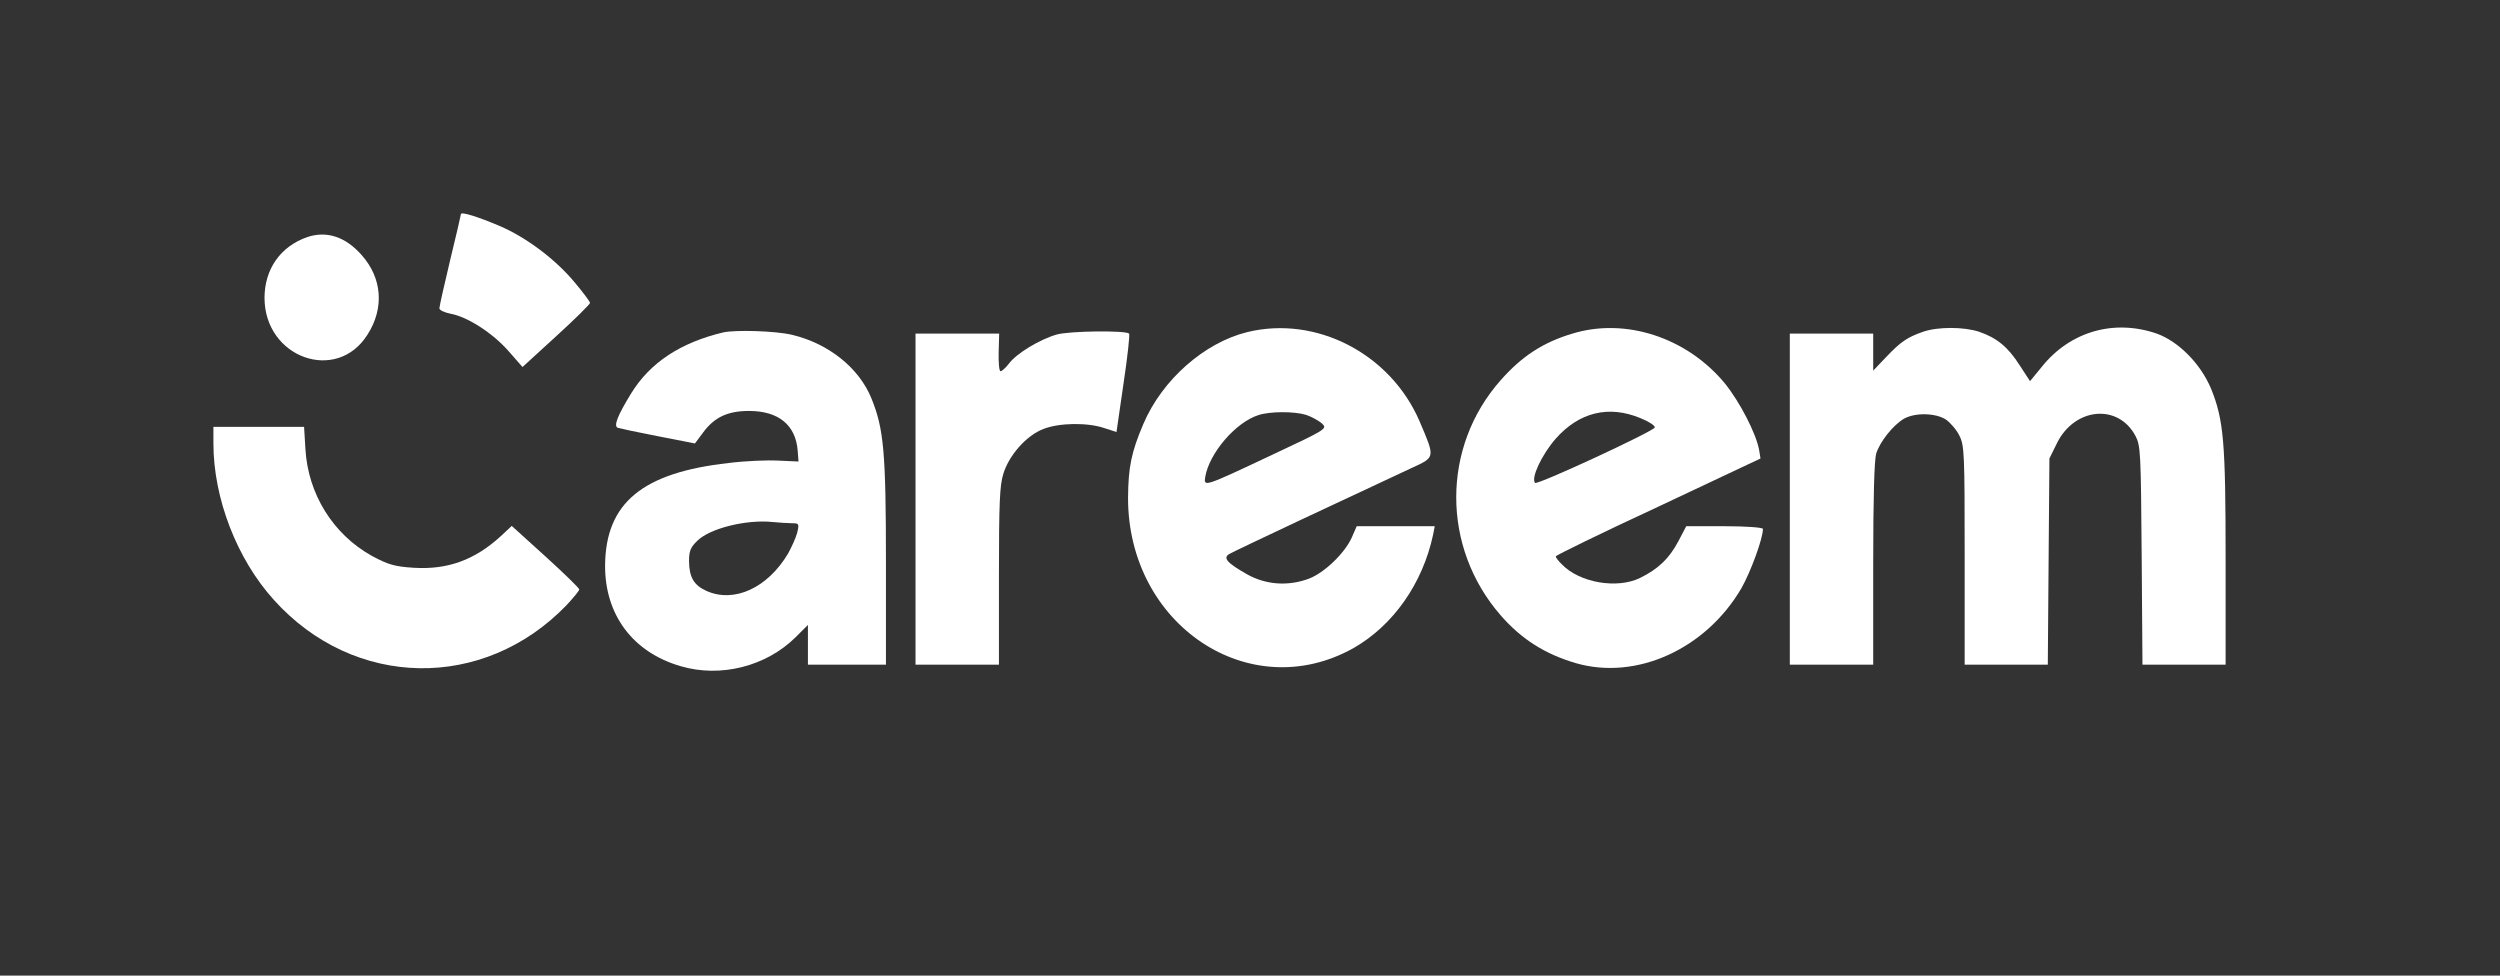
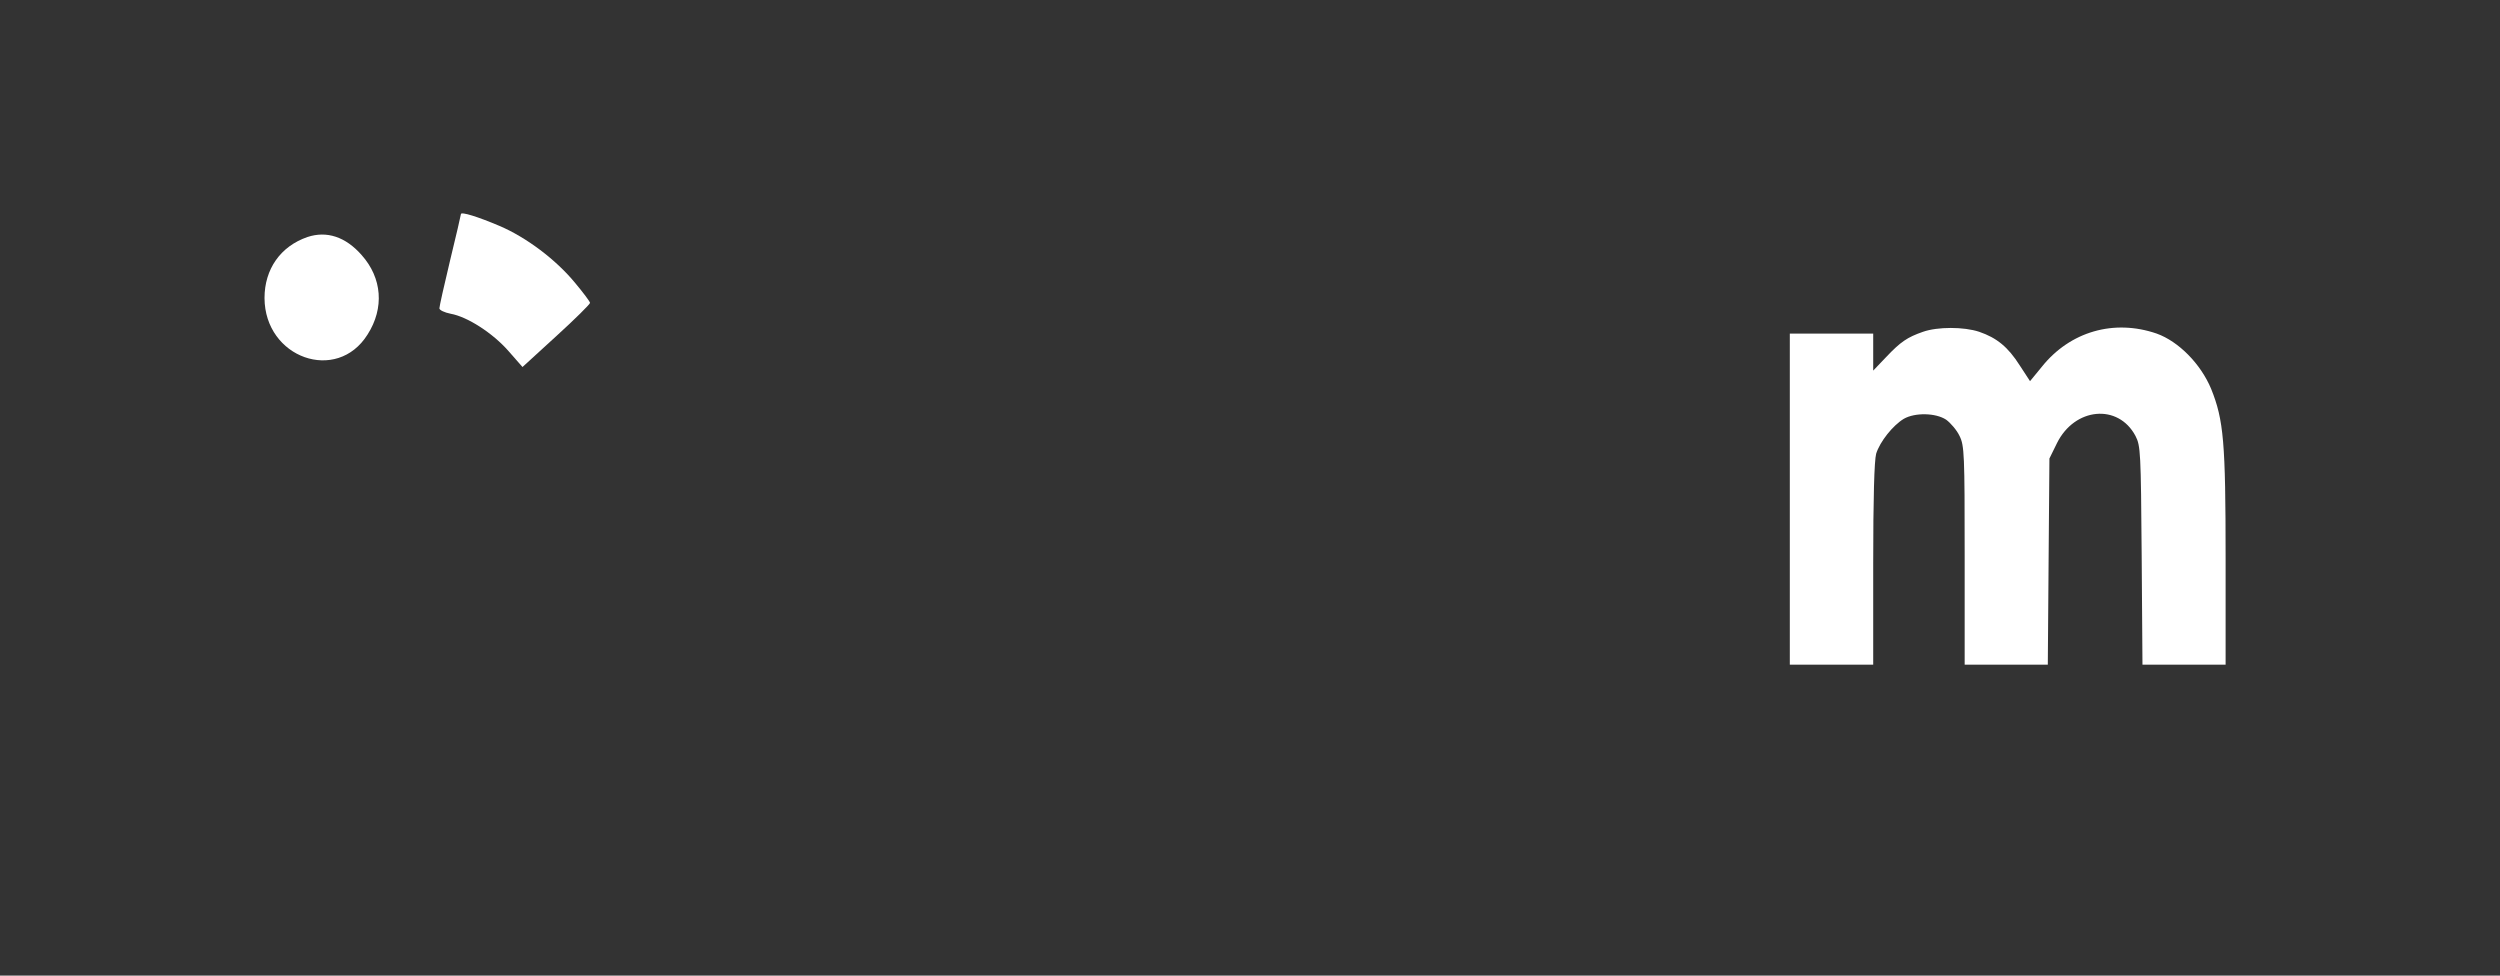
<svg xmlns="http://www.w3.org/2000/svg" width="82" height="32" viewBox="0 0 82 32" fill="none">
  <rect x="0" y="0" width="82" height="32" fill="#333333" stroke="none" />
  <path d="M15.118 7.023C15.118 7.053 14.959 7.734 14.765 8.533C14.57 9.343 14.412 10.054 14.412 10.113C14.412 10.172 14.579 10.251 14.782 10.291C15.329 10.389 16.159 10.922 16.679 11.515L17.138 12.038L18.25 11.021C18.859 10.468 19.353 9.975 19.353 9.935C19.353 9.896 19.132 9.6 18.859 9.274C18.232 8.514 17.262 7.783 16.379 7.408C15.682 7.112 15.118 6.934 15.118 7.023Z" fill="white" />
  <path d="M10.088 7.773C9.197 8.079 8.676 8.83 8.676 9.777C8.685 11.742 11.05 12.581 12.056 10.972C12.612 10.103 12.532 9.116 11.862 8.366C11.332 7.763 10.715 7.566 10.088 7.773Z" fill="white" />
-   <path d="M40.909 10.893C39.506 11.238 38.121 12.453 37.503 13.904C37.106 14.832 37.009 15.325 37 16.322C36.991 20.498 40.988 23.164 44.394 21.258C45.691 20.518 46.662 19.146 47.006 17.537L47.059 17.26H45.779H44.5L44.332 17.645C44.094 18.159 43.432 18.79 42.938 18.978C42.259 19.235 41.526 19.185 40.909 18.84C40.247 18.465 40.097 18.297 40.327 18.168C40.468 18.08 44.526 16.174 46.291 15.355C47.085 14.99 47.077 15.029 46.565 13.825C45.612 11.604 43.176 10.34 40.909 10.893ZM42.841 13.608C43.018 13.667 43.247 13.795 43.353 13.884C43.547 14.062 43.529 14.072 41.721 14.921C39.479 15.977 39.479 15.977 39.532 15.641C39.665 14.861 40.529 13.854 41.271 13.617C41.65 13.489 42.453 13.489 42.841 13.608Z" fill="white" />
-   <path d="M51.577 10.942C50.615 11.228 49.918 11.682 49.221 12.472C47.279 14.664 47.279 17.951 49.221 20.182C49.9 20.962 50.676 21.456 51.691 21.752C53.676 22.325 55.953 21.288 57.118 19.294C57.426 18.751 57.824 17.665 57.824 17.349C57.824 17.3 57.268 17.26 56.571 17.26H55.309L55.044 17.764C54.744 18.326 54.391 18.662 53.791 18.958C53.041 19.323 51.815 19.116 51.232 18.514C51.118 18.405 51.029 18.287 51.029 18.247C51.029 18.218 52.538 17.477 54.391 16.619L57.744 15.039L57.7 14.763C57.603 14.22 57.065 13.183 56.58 12.581C55.335 11.07 53.315 10.409 51.577 10.942ZM53.809 13.716C54.082 13.825 54.294 13.963 54.276 14.022C54.232 14.15 50.421 15.918 50.35 15.839C50.209 15.681 50.571 14.911 51.029 14.387C51.797 13.519 52.768 13.282 53.809 13.716Z" fill="white" />
  <path d="M63.074 10.883C62.562 11.061 62.341 11.209 61.865 11.712L61.441 12.156V11.544V10.942H60.074H58.706V16.372V21.801H60.074H61.441V18.504C61.441 16.322 61.477 15.108 61.538 14.881C61.662 14.486 62.085 13.953 62.447 13.736C62.809 13.529 63.488 13.539 63.832 13.765C63.982 13.874 64.185 14.111 64.273 14.299C64.432 14.614 64.441 14.921 64.441 18.218V21.801H65.8H67.168L67.194 18.415L67.221 15.039L67.468 14.536C68.05 13.361 69.479 13.232 70.044 14.299C70.212 14.624 70.221 14.832 70.247 18.218L70.273 21.801H71.632H73V18.307C73 14.506 72.938 13.775 72.523 12.749C72.179 11.929 71.456 11.199 70.741 10.942C69.338 10.458 67.9 10.873 66.974 12.028L66.585 12.502L66.25 11.989C65.862 11.377 65.491 11.08 64.918 10.883C64.415 10.715 63.55 10.715 63.074 10.883Z" fill="white" />
-   <path d="M23.721 10.903C22.318 11.238 21.312 11.9 20.694 12.916C20.253 13.637 20.121 13.973 20.262 14.032C20.324 14.052 20.915 14.18 21.585 14.309L22.794 14.545L23.059 14.19C23.429 13.687 23.862 13.479 24.568 13.479C25.538 13.479 26.103 13.943 26.165 14.792L26.191 15.138L25.529 15.108C25.168 15.088 24.435 15.118 23.897 15.187C21.065 15.503 19.865 16.5 19.847 18.544C19.838 20.163 20.756 21.397 22.326 21.851C23.632 22.236 25.124 21.861 26.094 20.903L26.5 20.498V21.15V21.801H27.779H29.059V18.455C29.059 14.822 28.988 14.062 28.582 13.065C28.177 12.068 27.179 11.268 25.979 10.982C25.441 10.853 24.127 10.814 23.721 10.903ZM25.979 17.162C26.209 17.162 26.218 17.181 26.147 17.477C26.103 17.645 25.962 17.951 25.847 18.159C25.177 19.284 24.082 19.788 23.174 19.383C22.759 19.195 22.609 18.939 22.6 18.415C22.6 18.08 22.644 17.961 22.865 17.744C23.279 17.329 24.479 17.033 25.344 17.122C25.556 17.142 25.838 17.162 25.979 17.162Z" fill="white" />
-   <path d="M34.662 10.972C34.106 11.13 33.338 11.594 33.091 11.929C32.985 12.068 32.862 12.176 32.818 12.176C32.773 12.176 32.747 11.9 32.756 11.554L32.773 10.942H31.406H30.029V16.372V21.801H31.397H32.765V18.909C32.765 16.51 32.791 15.928 32.906 15.552C33.091 14.93 33.673 14.279 34.221 14.072C34.741 13.864 35.676 13.854 36.224 14.042L36.621 14.17L36.85 12.591C36.982 11.712 37.062 10.982 37.035 10.942C36.929 10.834 35.085 10.853 34.662 10.972Z" fill="white" />
-   <path d="M7 14.545C7 16.342 7.768 18.336 8.985 19.679C11.615 22.601 15.868 22.67 18.585 19.847C18.815 19.6 19 19.373 19 19.333C19 19.294 18.506 18.81 17.897 18.257L16.785 17.25L16.415 17.596C15.568 18.366 14.685 18.692 13.573 18.623C12.947 18.583 12.735 18.524 12.188 18.228C10.918 17.517 10.106 16.204 10.018 14.733L9.974 14.002H8.491H7V14.545Z" fill="white" />
</svg>